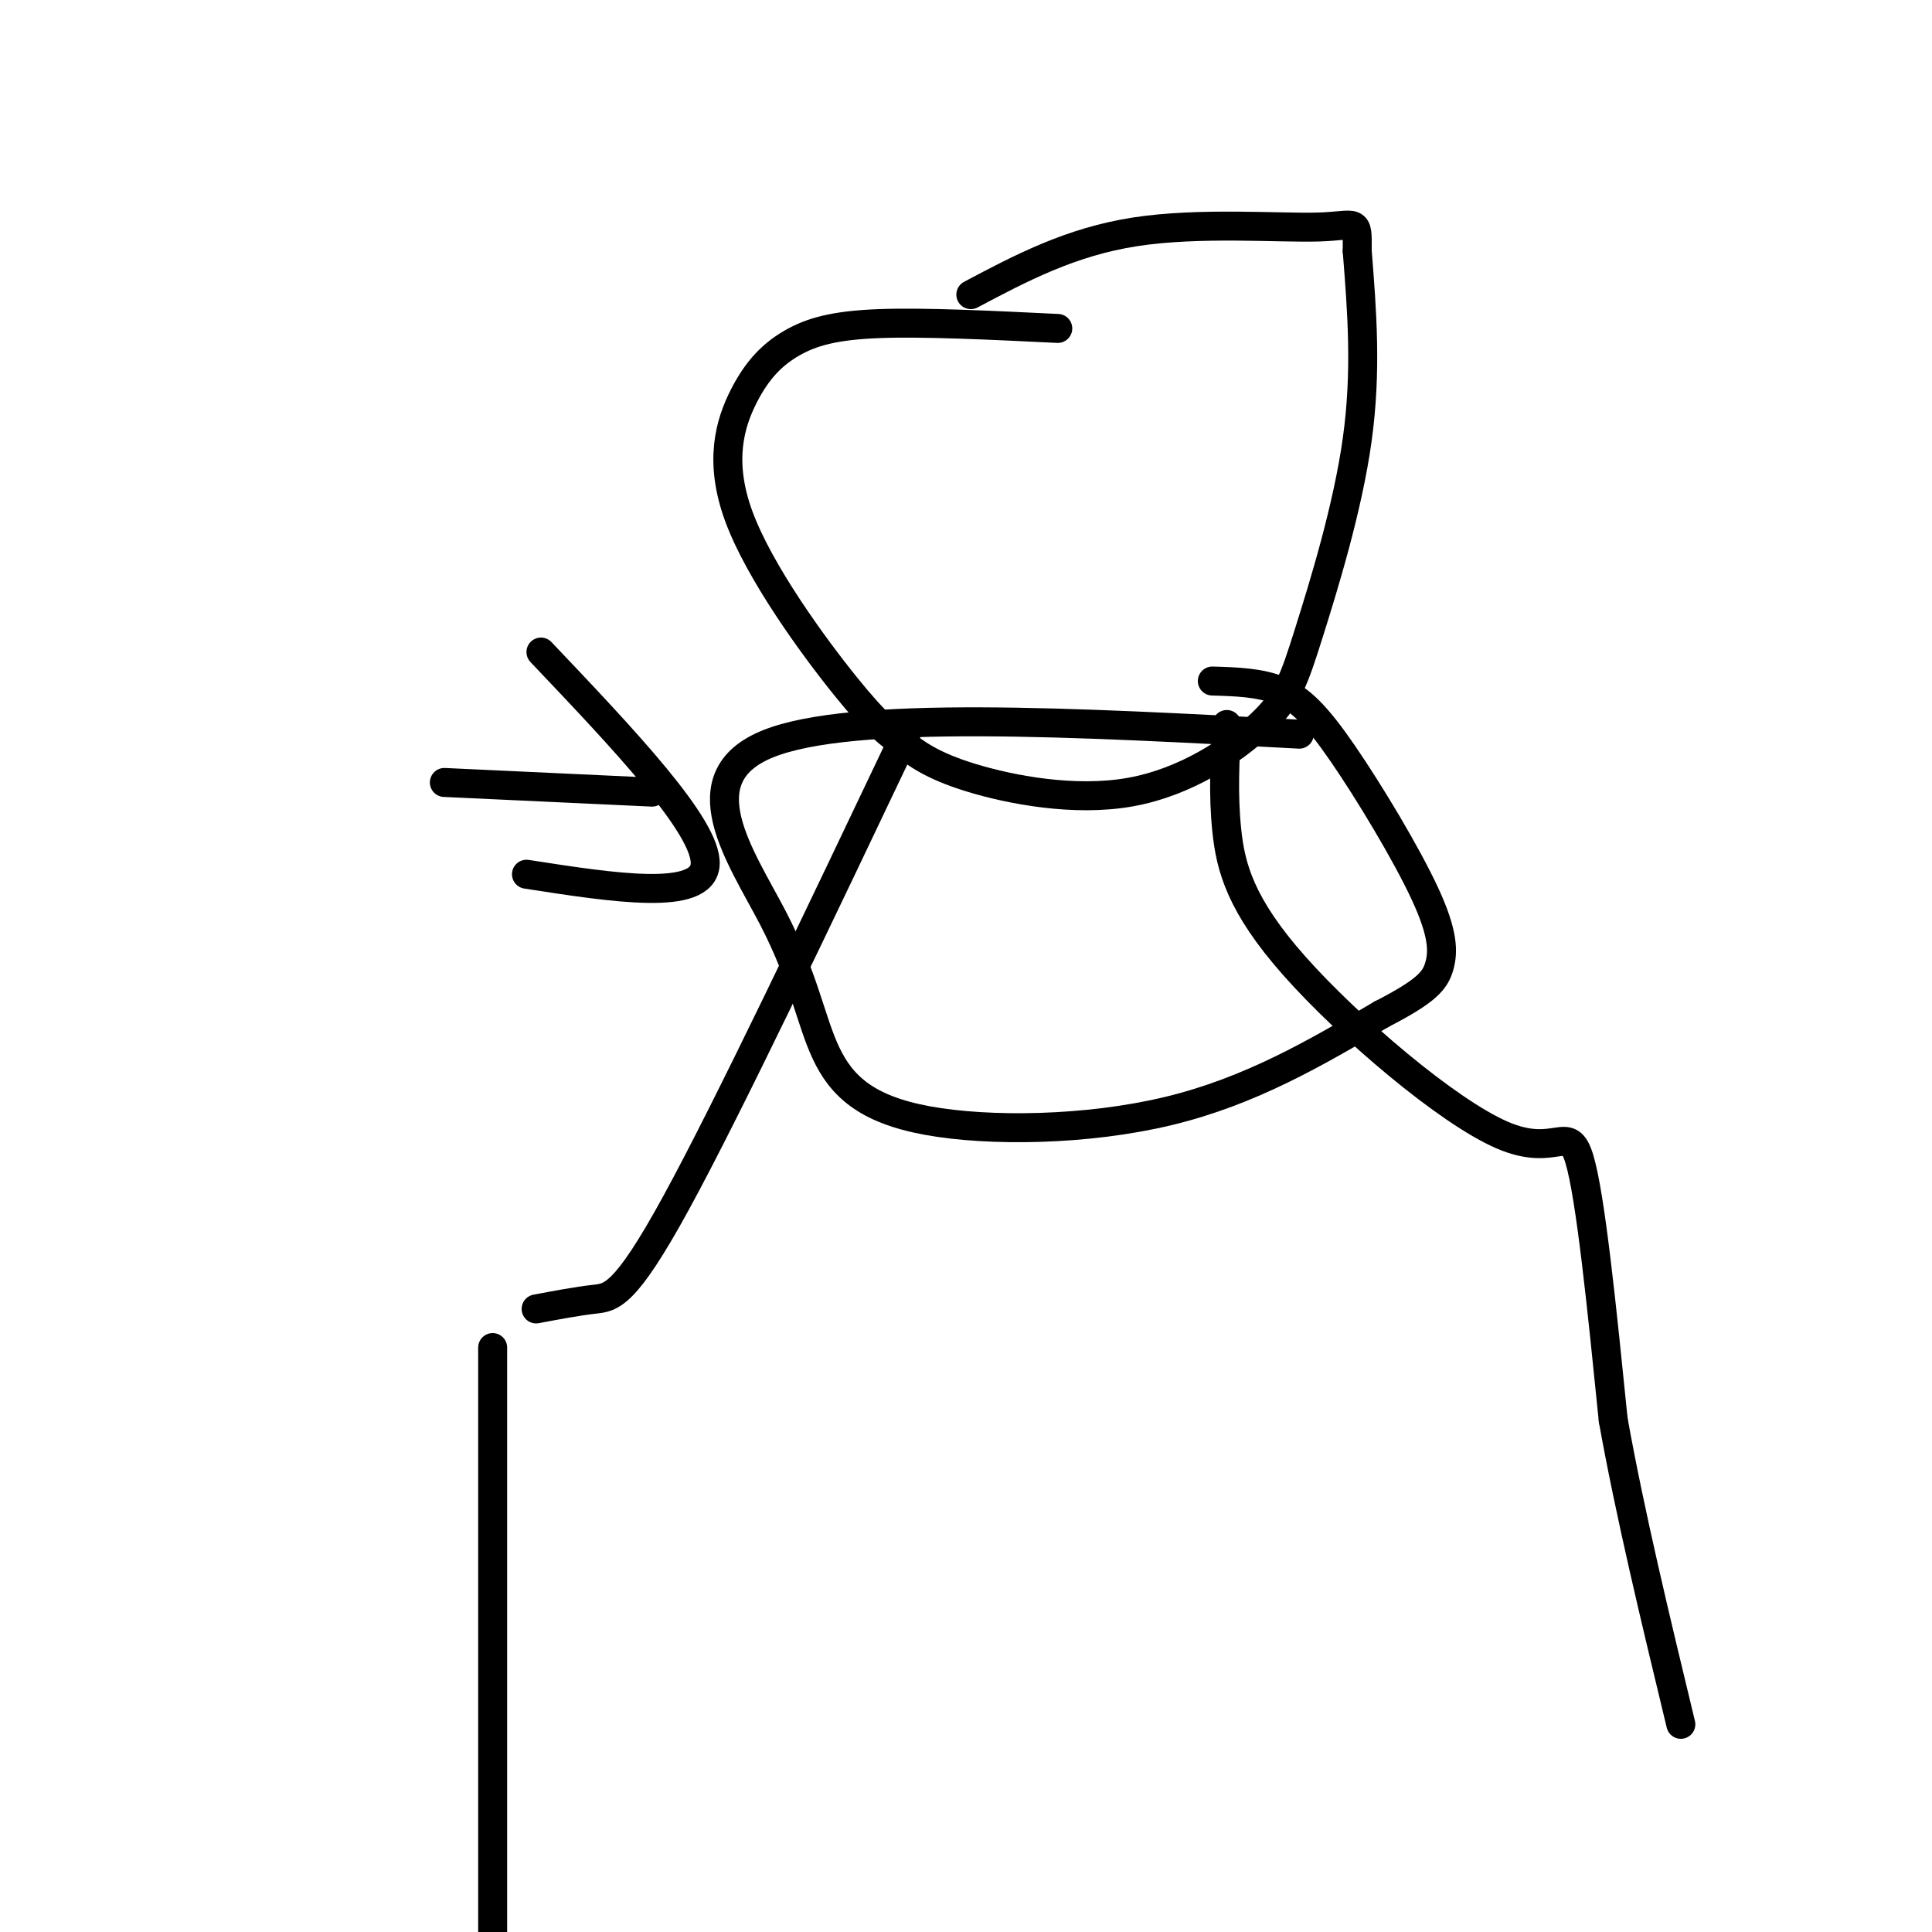
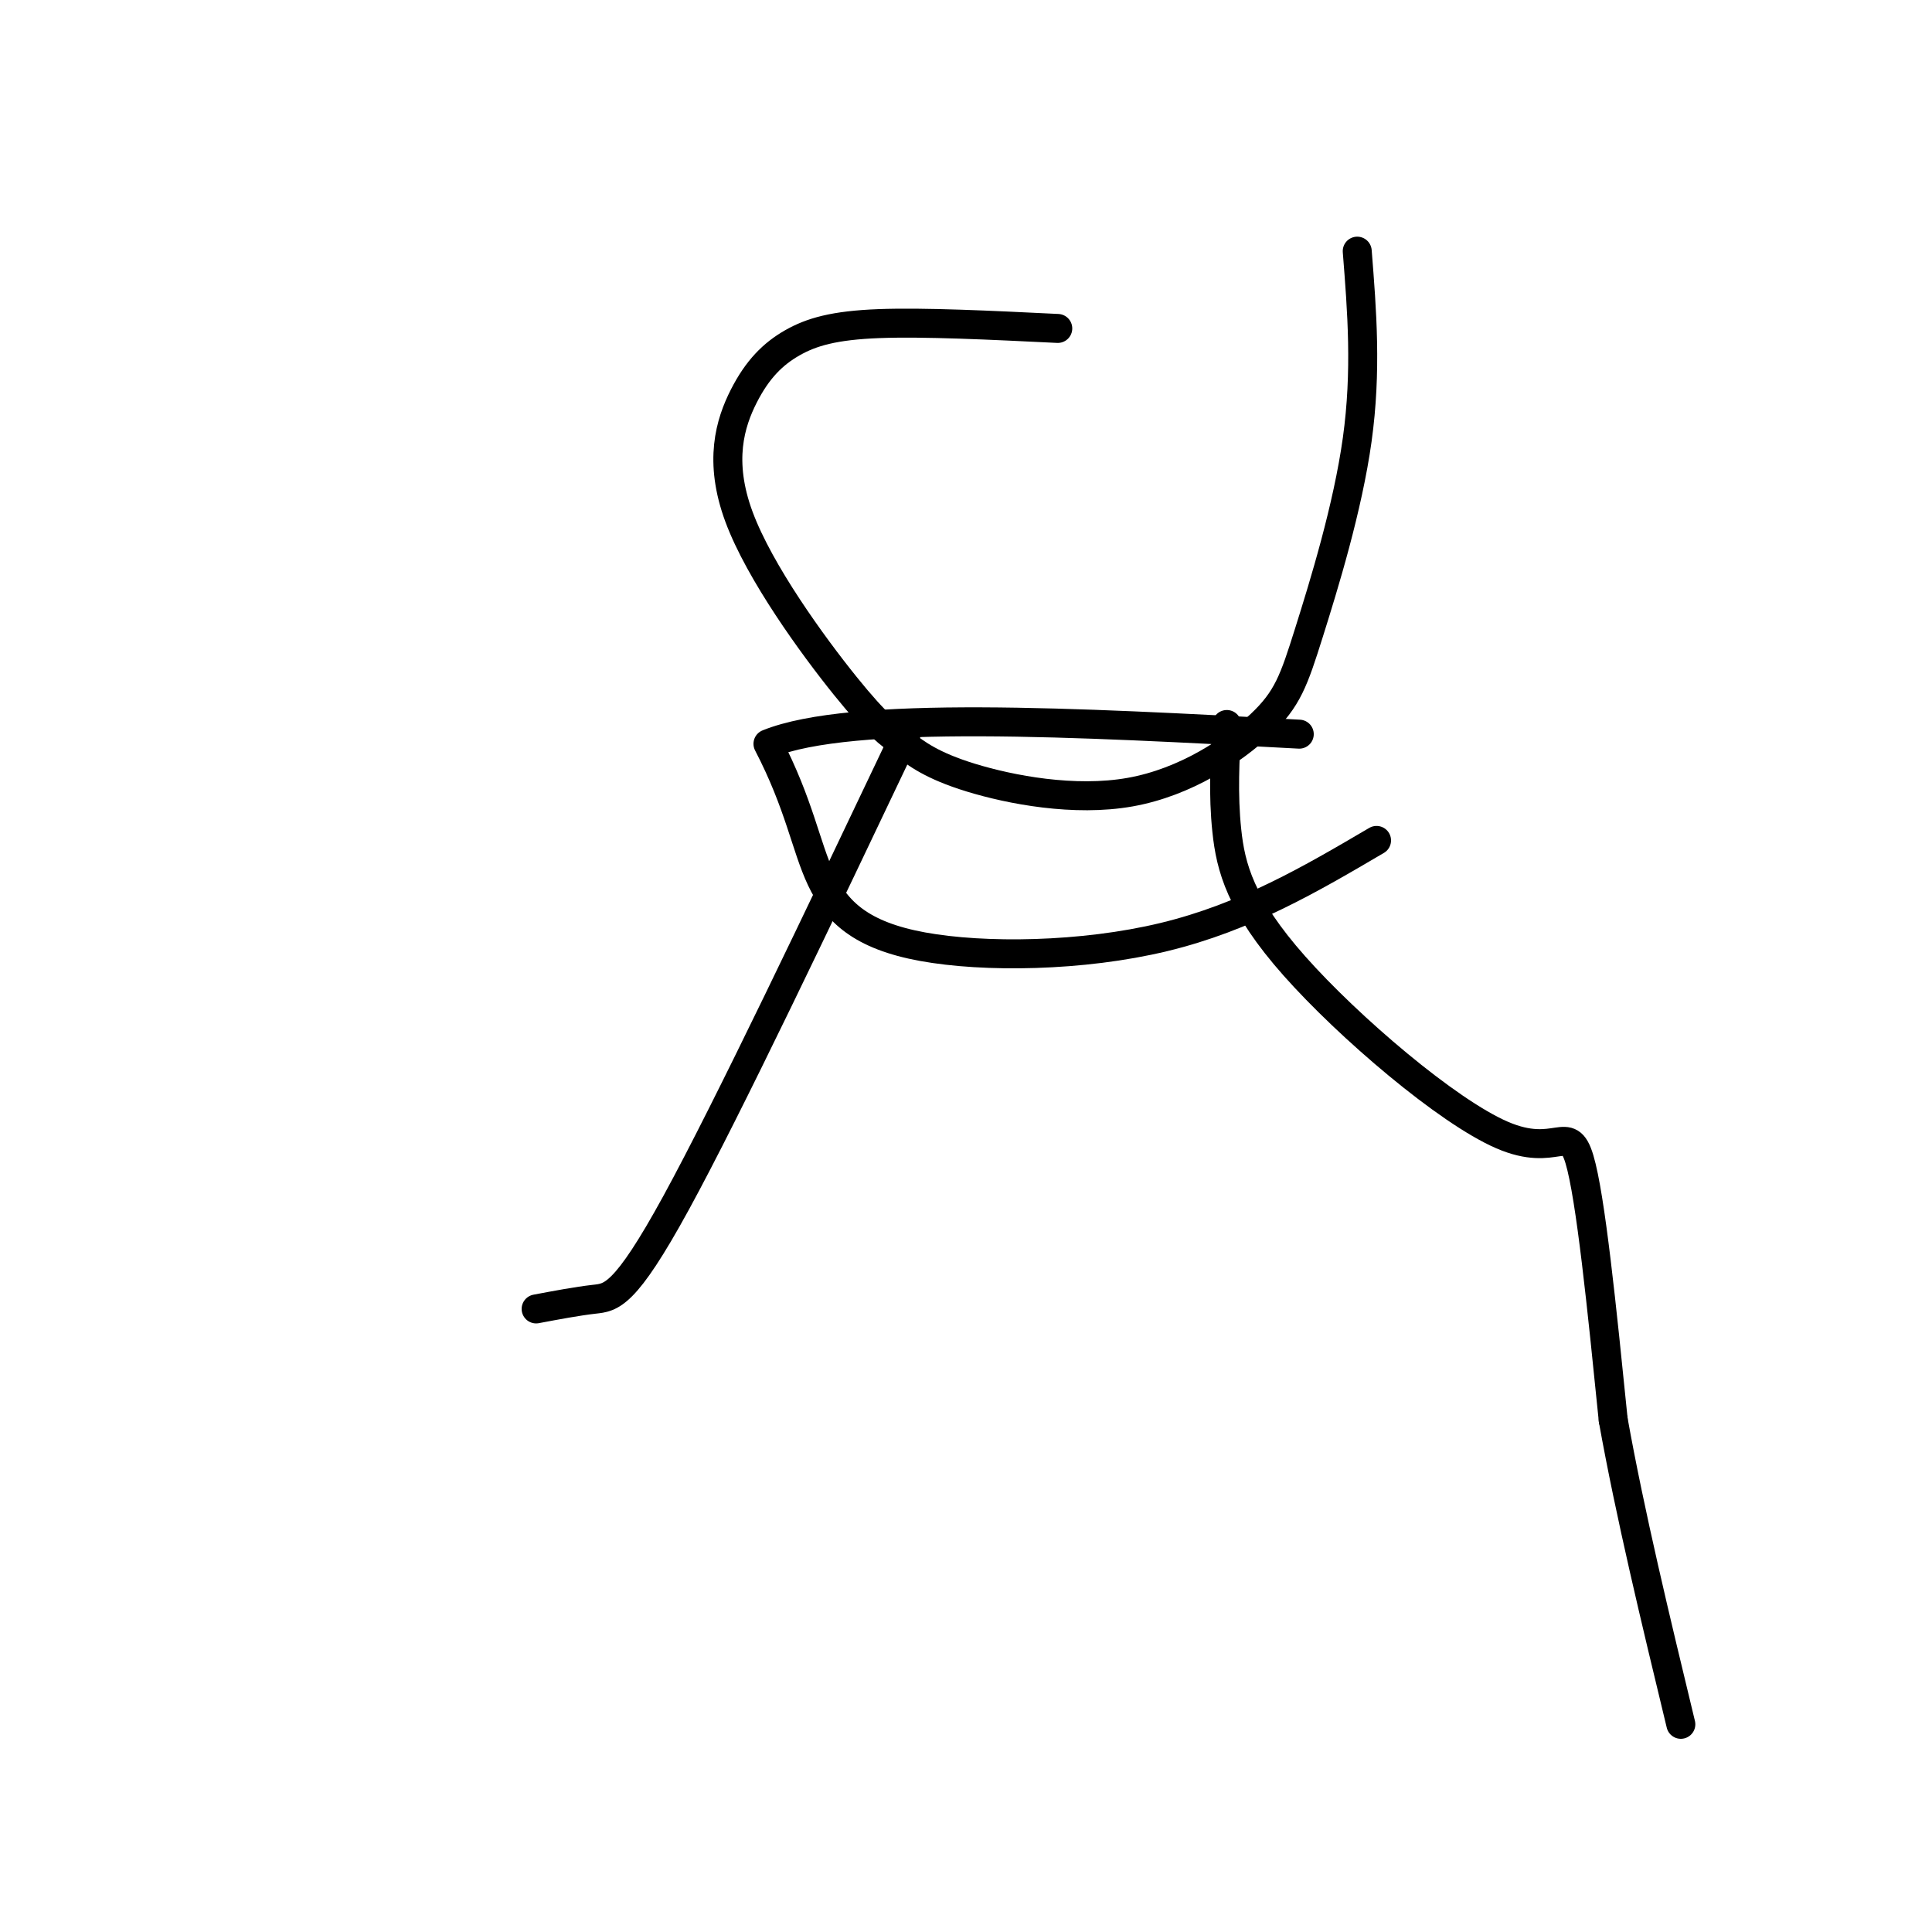
<svg xmlns="http://www.w3.org/2000/svg" viewBox="0 0 400 400" version="1.1">
  <g fill="none" stroke="#000000" stroke-width="6" stroke-linecap="round" stroke-linejoin="round">
    <path d="M219,68c-13.853,-0.675 -27.706,-1.350 -37,-1c-9.294,0.350 -14.030,1.725 -18,4c-3.970,2.275 -7.175,5.449 -10,11c-2.825,5.551 -5.272,13.478 -1,25c4.272,11.522 15.261,26.639 22,35c6.739,8.361 9.226,9.967 12,12c2.774,2.033 5.834,4.493 14,7c8.166,2.507 21.437,5.061 33,3c11.563,-2.061 21.419,-8.738 27,-14c5.581,-5.262 6.887,-9.109 10,-19c3.113,-9.891 8.032,-25.826 10,-40c1.968,-14.174 0.984,-26.587 0,-39" />
-     <path d="M281,52c0.048,-7.071 0.167,-5.250 -8,-5c-8.167,0.250 -24.619,-1.071 -38,1c-13.381,2.071 -23.690,7.536 -34,13" />
    <path d="M188,151c-18.644,39.200 -37.289,78.400 -48,98c-10.711,19.600 -13.489,19.600 -17,20c-3.511,0.400 -7.756,1.200 -12,2" />
    <path d="M254,150c-0.399,7.234 -0.797,14.469 0,22c0.797,7.531 2.791,15.359 14,28c11.209,12.641 31.633,30.096 43,35c11.367,4.904 13.676,-2.742 16,5c2.324,7.742 4.662,30.871 7,54" />
    <path d="M334,294c3.500,19.500 8.750,41.250 14,63" />
-     <path d="M102,279c0.000,0.000 0.000,124.000 0,124" />
-     <path d="M92,162c0.000,0.000 43.000,2.000 43,2" />
-     <path d="M109,181c18.250,2.833 36.500,5.667 37,-2c0.500,-7.667 -16.750,-25.833 -34,-44" />
-     <path d="M269,152c-46.353,-2.491 -92.707,-4.983 -110,2c-17.293,6.983 -5.526,23.440 1,36c6.526,12.560 7.811,21.222 11,28c3.189,6.778 8.282,11.671 21,14c12.718,2.329 33.062,2.094 50,-2c16.938,-4.094 30.469,-12.047 44,-20" />
-     <path d="M286,210c9.474,-4.866 11.160,-7.030 12,-10c0.840,-2.970 0.833,-6.744 -3,-15c-3.833,-8.256 -11.494,-20.992 -17,-29c-5.506,-8.008 -8.859,-11.288 -13,-13c-4.141,-1.712 -9.071,-1.856 -14,-2" />
+     <path d="M269,152c-46.353,-2.491 -92.707,-4.983 -110,2c6.526,12.560 7.811,21.222 11,28c3.189,6.778 8.282,11.671 21,14c12.718,2.329 33.062,2.094 50,-2c16.938,-4.094 30.469,-12.047 44,-20" />
  </g>
</svg>